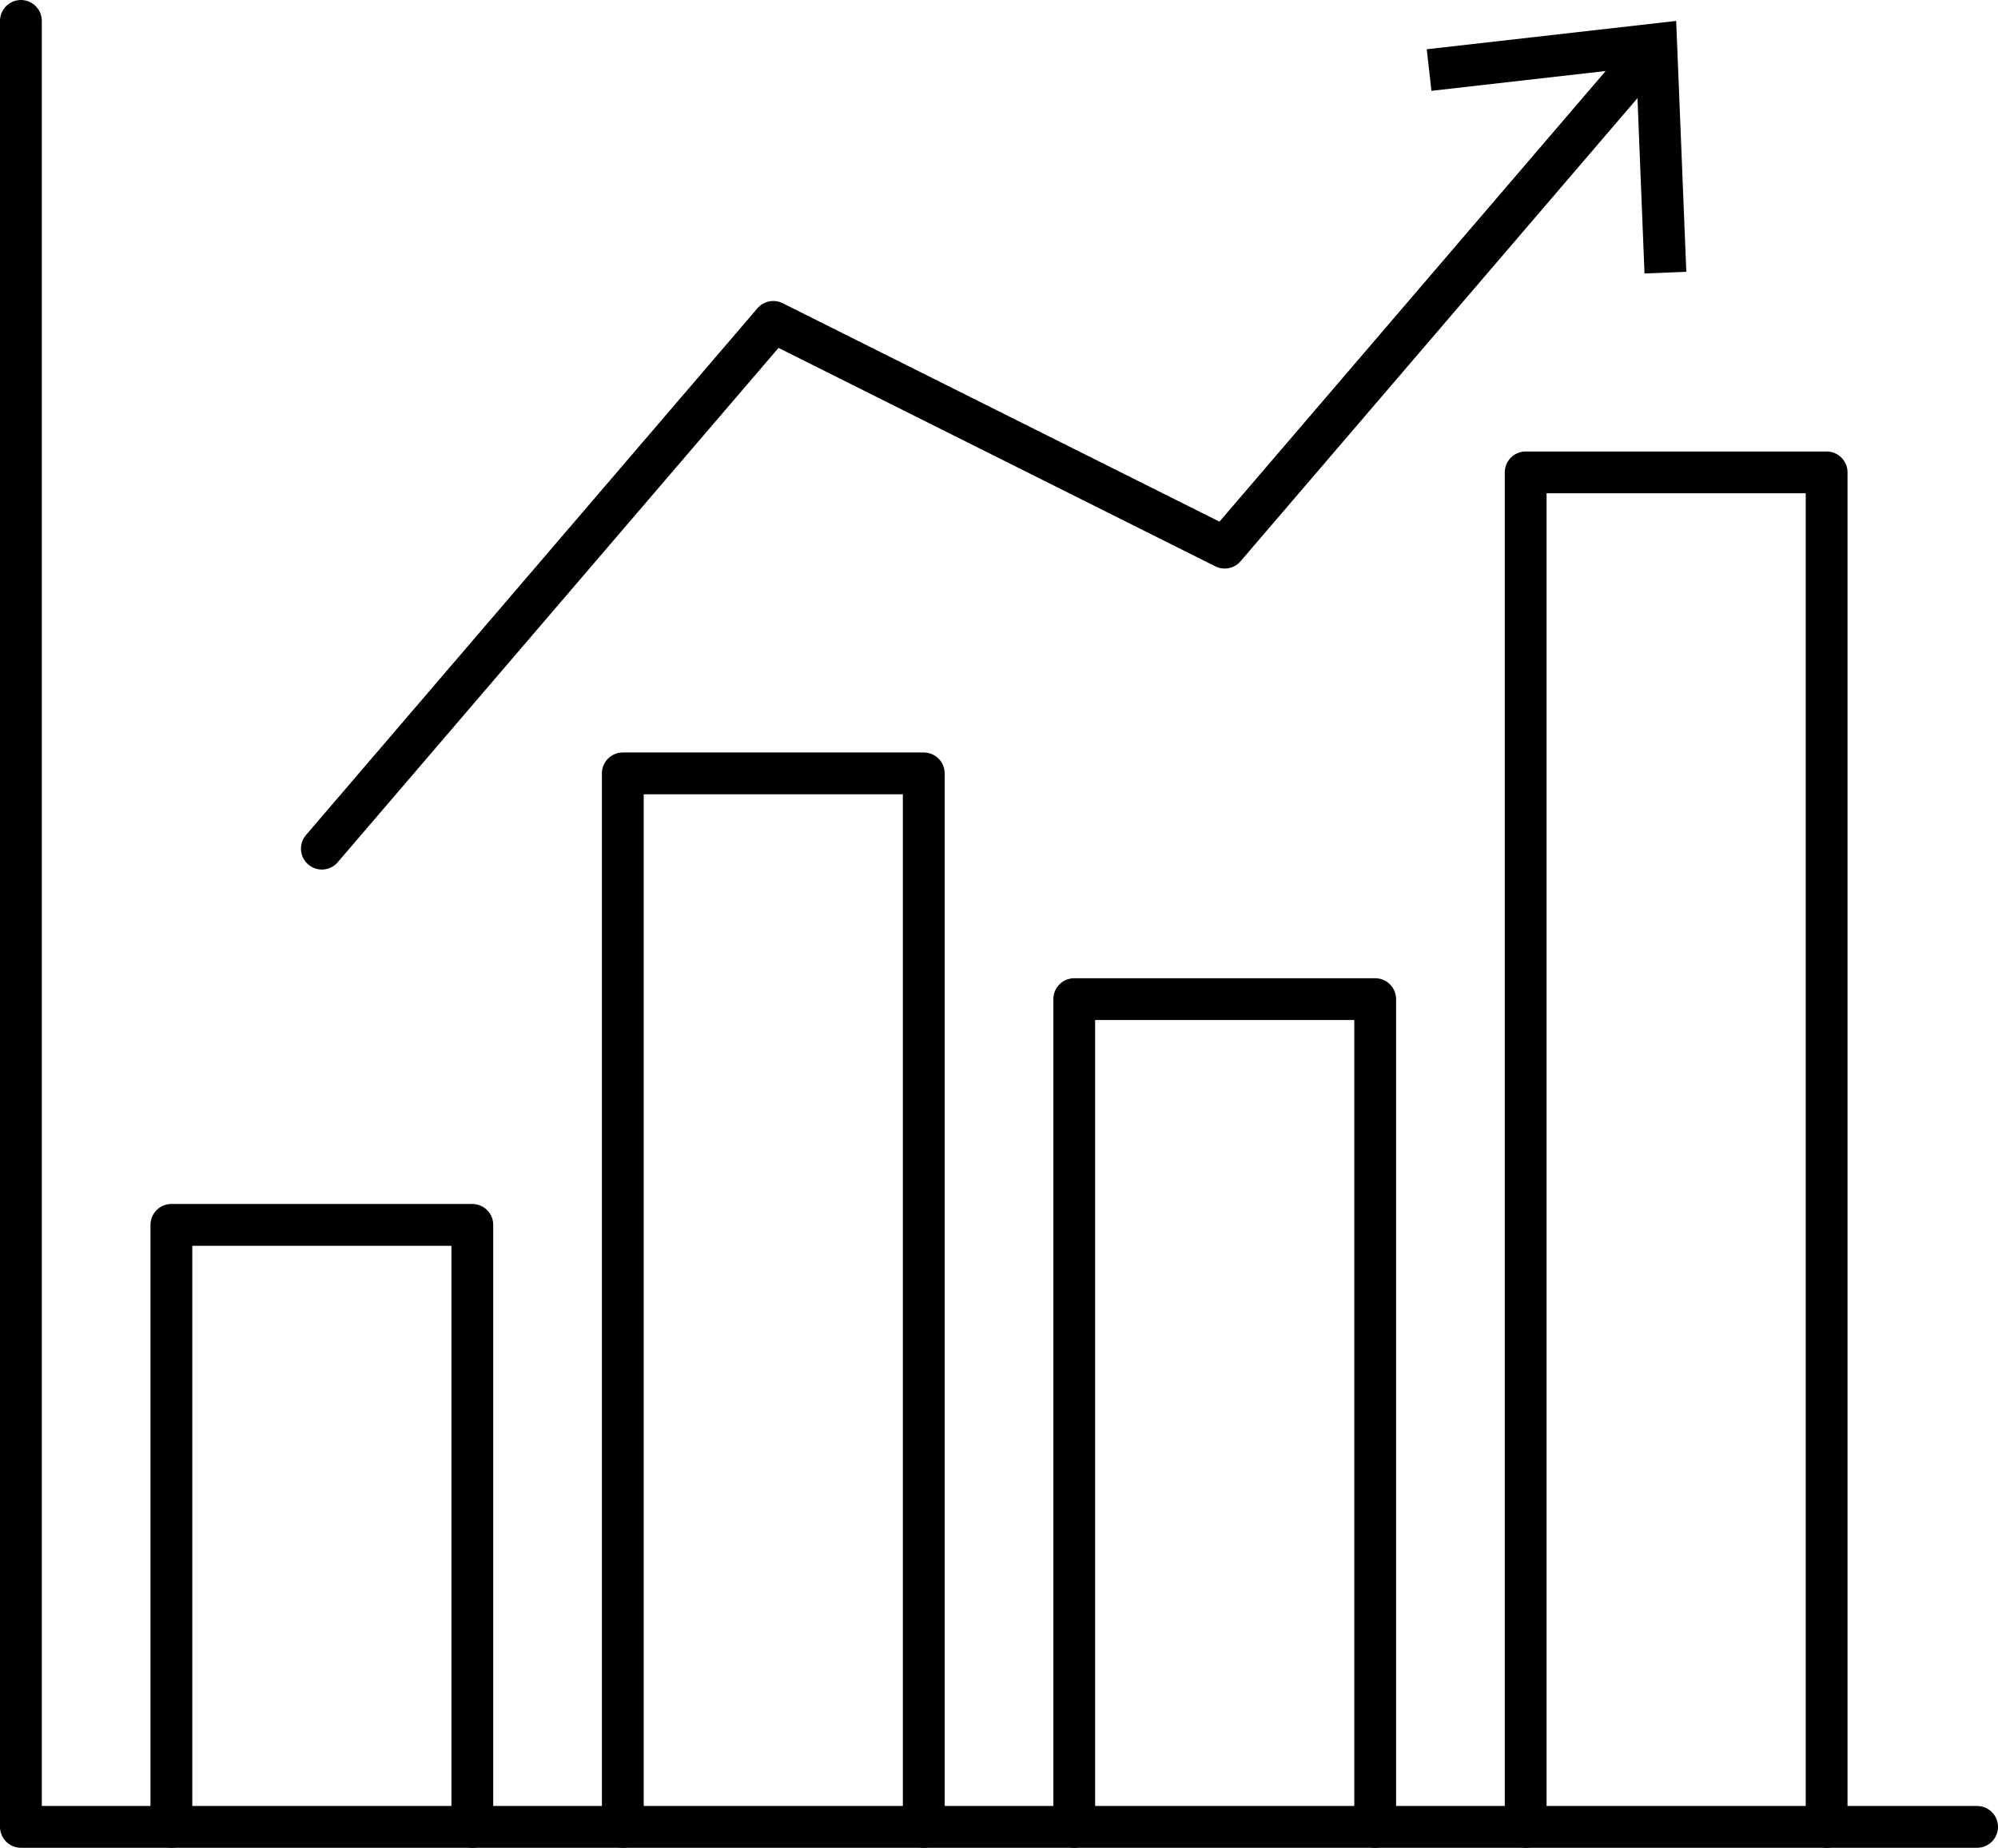
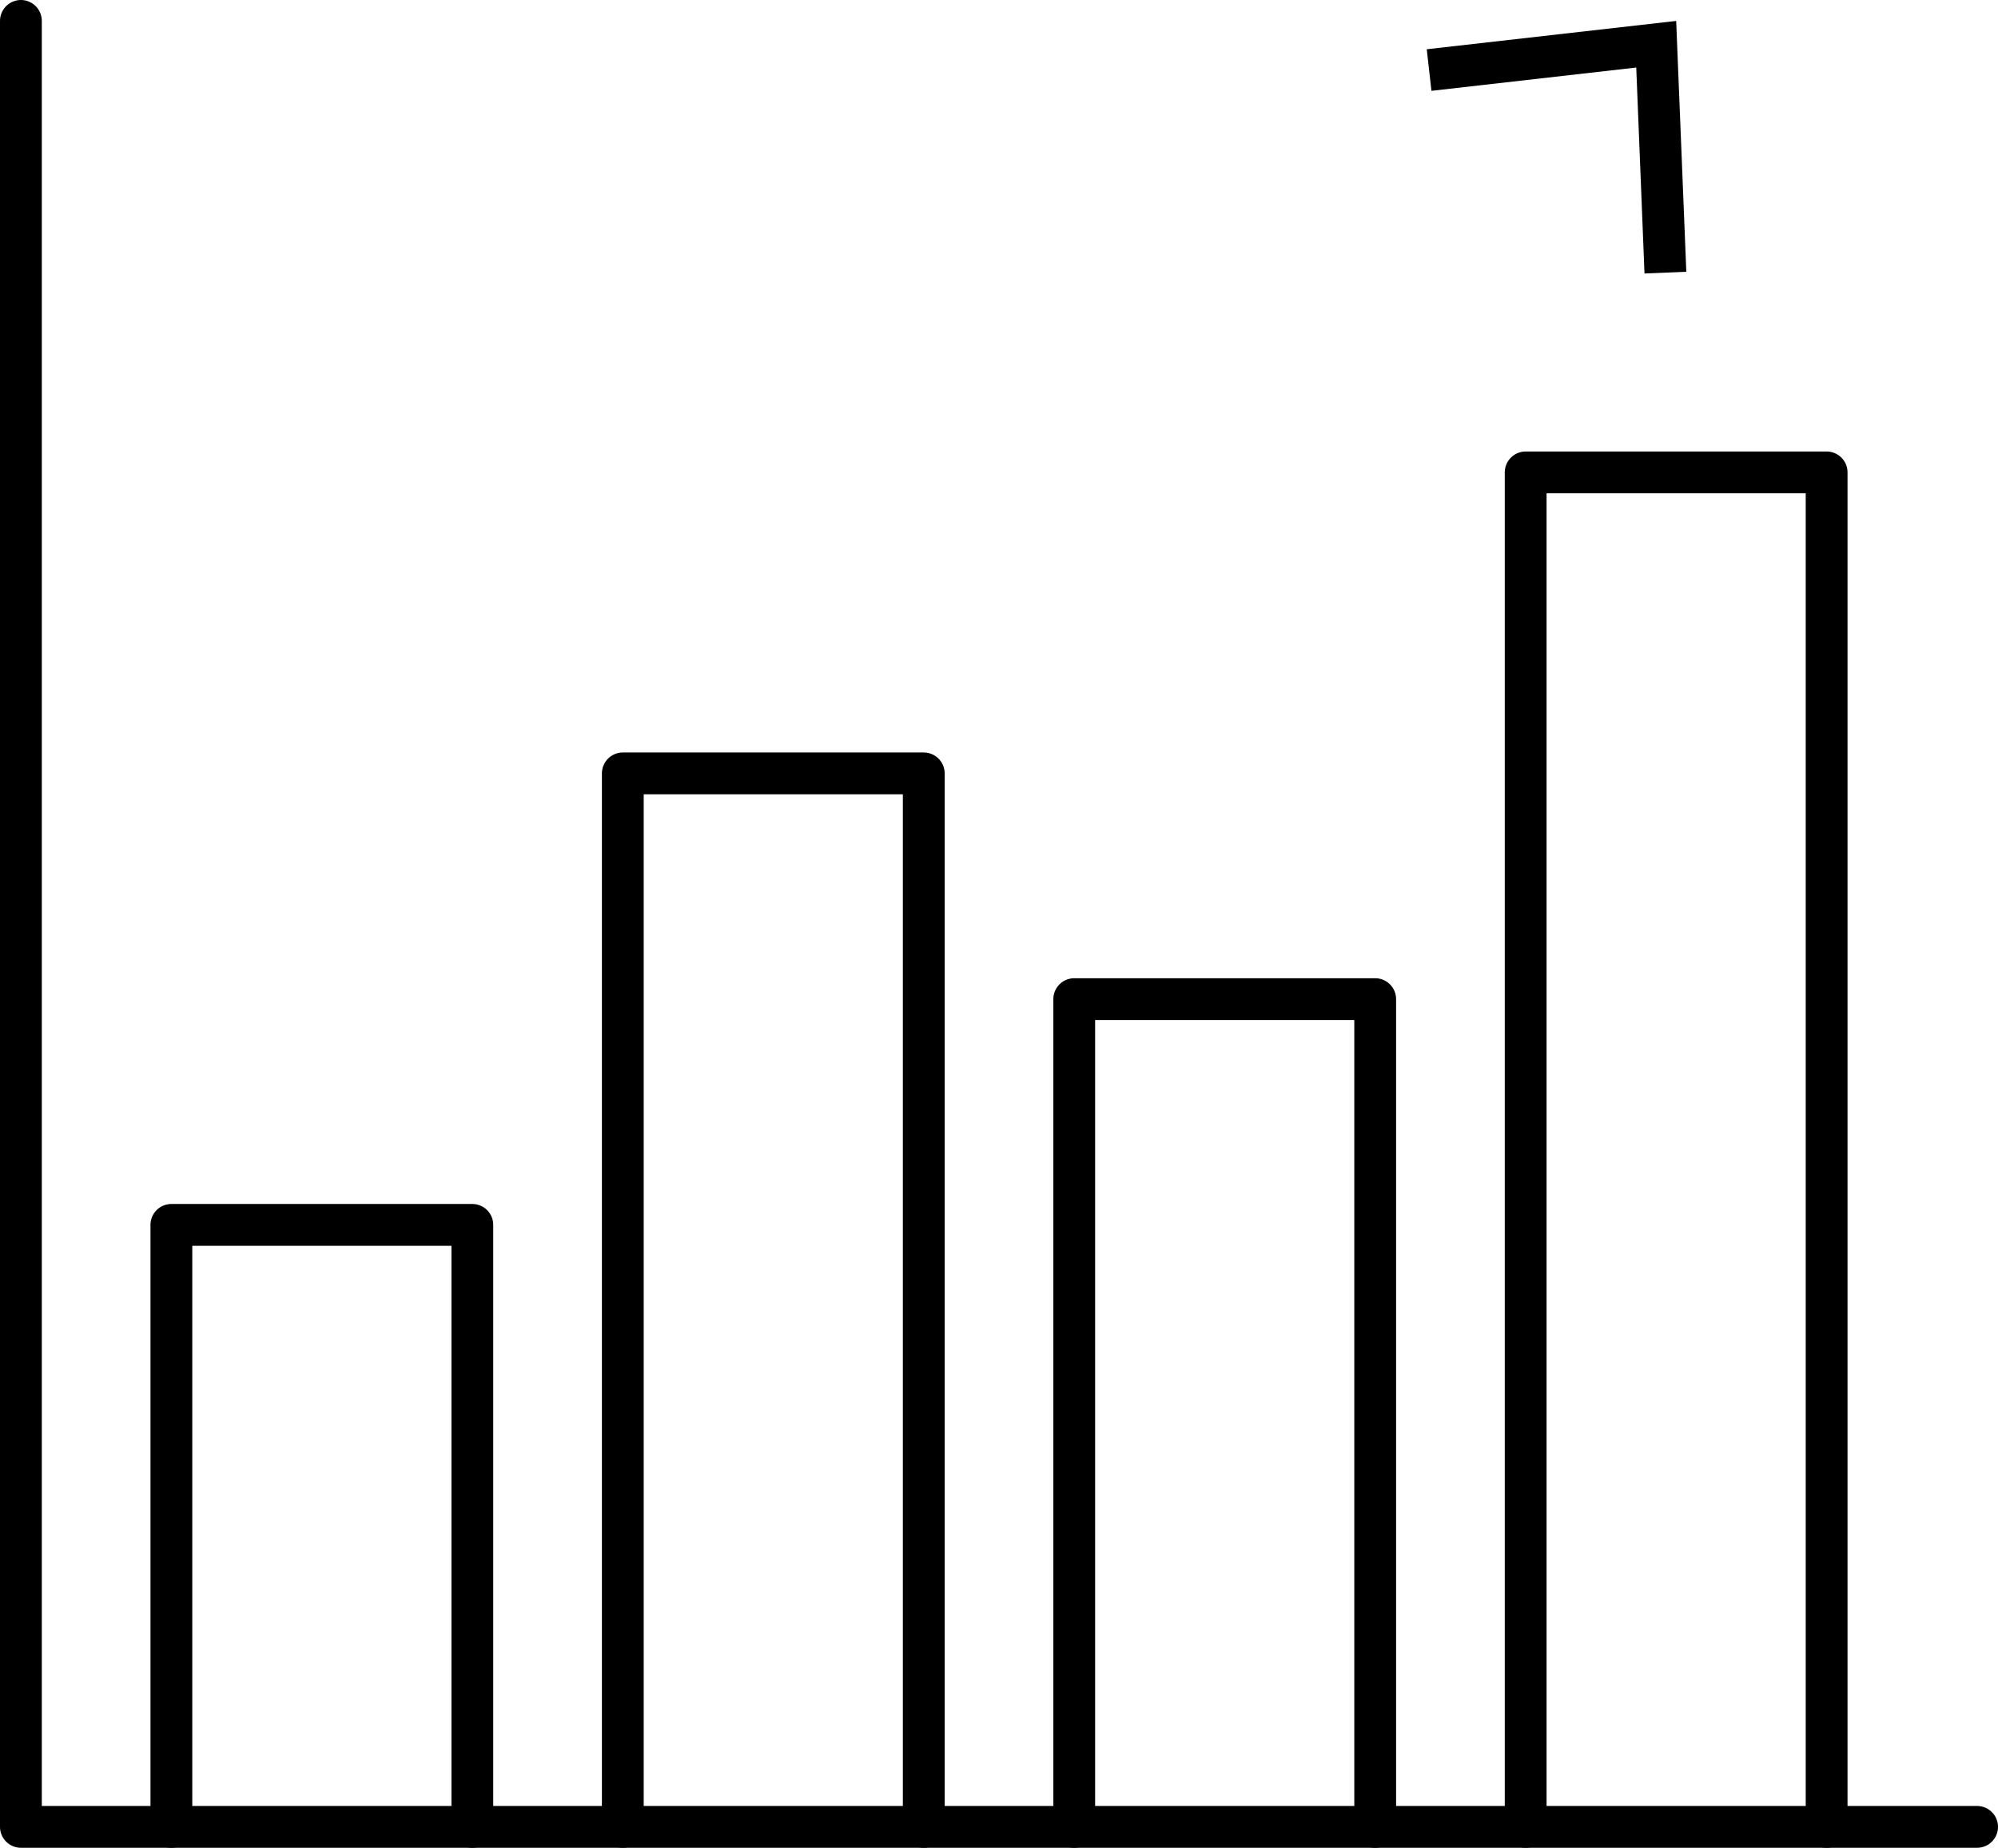
<svg xmlns="http://www.w3.org/2000/svg" version="1.1" id="Layer_1" x="0px" y="0px" width="239px" height="221px" viewBox="0 0 239 221" enable-background="new 0 0 239 221" xml:space="preserve">
  <polyline fill="none" stroke="#000000" stroke-width="5" stroke-linecap="round" stroke-linejoin="round" stroke-miterlimit="10" points="  2.5,2.5 2.5,218.5 236.5,218.5 " />
  <polyline fill="none" stroke="#000000" stroke-width="5" stroke-linecap="round" stroke-linejoin="round" stroke-miterlimit="10" points="  20.5,218.5 20.5,146.5 56.5,146.5 56.5,218.5 " />
  <polyline fill="none" stroke="#000000" stroke-width="5" stroke-linecap="round" stroke-linejoin="round" stroke-miterlimit="10" points="  74.5,218.5 74.5,92.5 110.5,92.5 110.5,218.5 " />
  <polyline fill="none" stroke="#000000" stroke-width="5" stroke-linecap="round" stroke-linejoin="round" stroke-miterlimit="10" points="  128.5,218.5 128.5,119.5 164.5,119.5 164.5,218.5 " />
  <polyline fill="none" stroke="#000000" stroke-width="5" stroke-linecap="round" stroke-linejoin="round" stroke-miterlimit="10" points="  182.5,218.5 182.5,56.5 218.5,56.5 218.5,218.5 " />
  <g>
    <g>
-       <polyline fill="none" stroke="#000000" stroke-width="5" stroke-linecap="round" stroke-linejoin="round" points="38.5,101.5     92.5,38.5 146.5,65.5 196.971,6.617   " />
      <g>
        <polygon points="201.716,32.504 196.715,32.71 195.727,8.077 171.228,10.864 170.667,5.891 200.504,2.503    " />
      </g>
    </g>
  </g>
</svg>